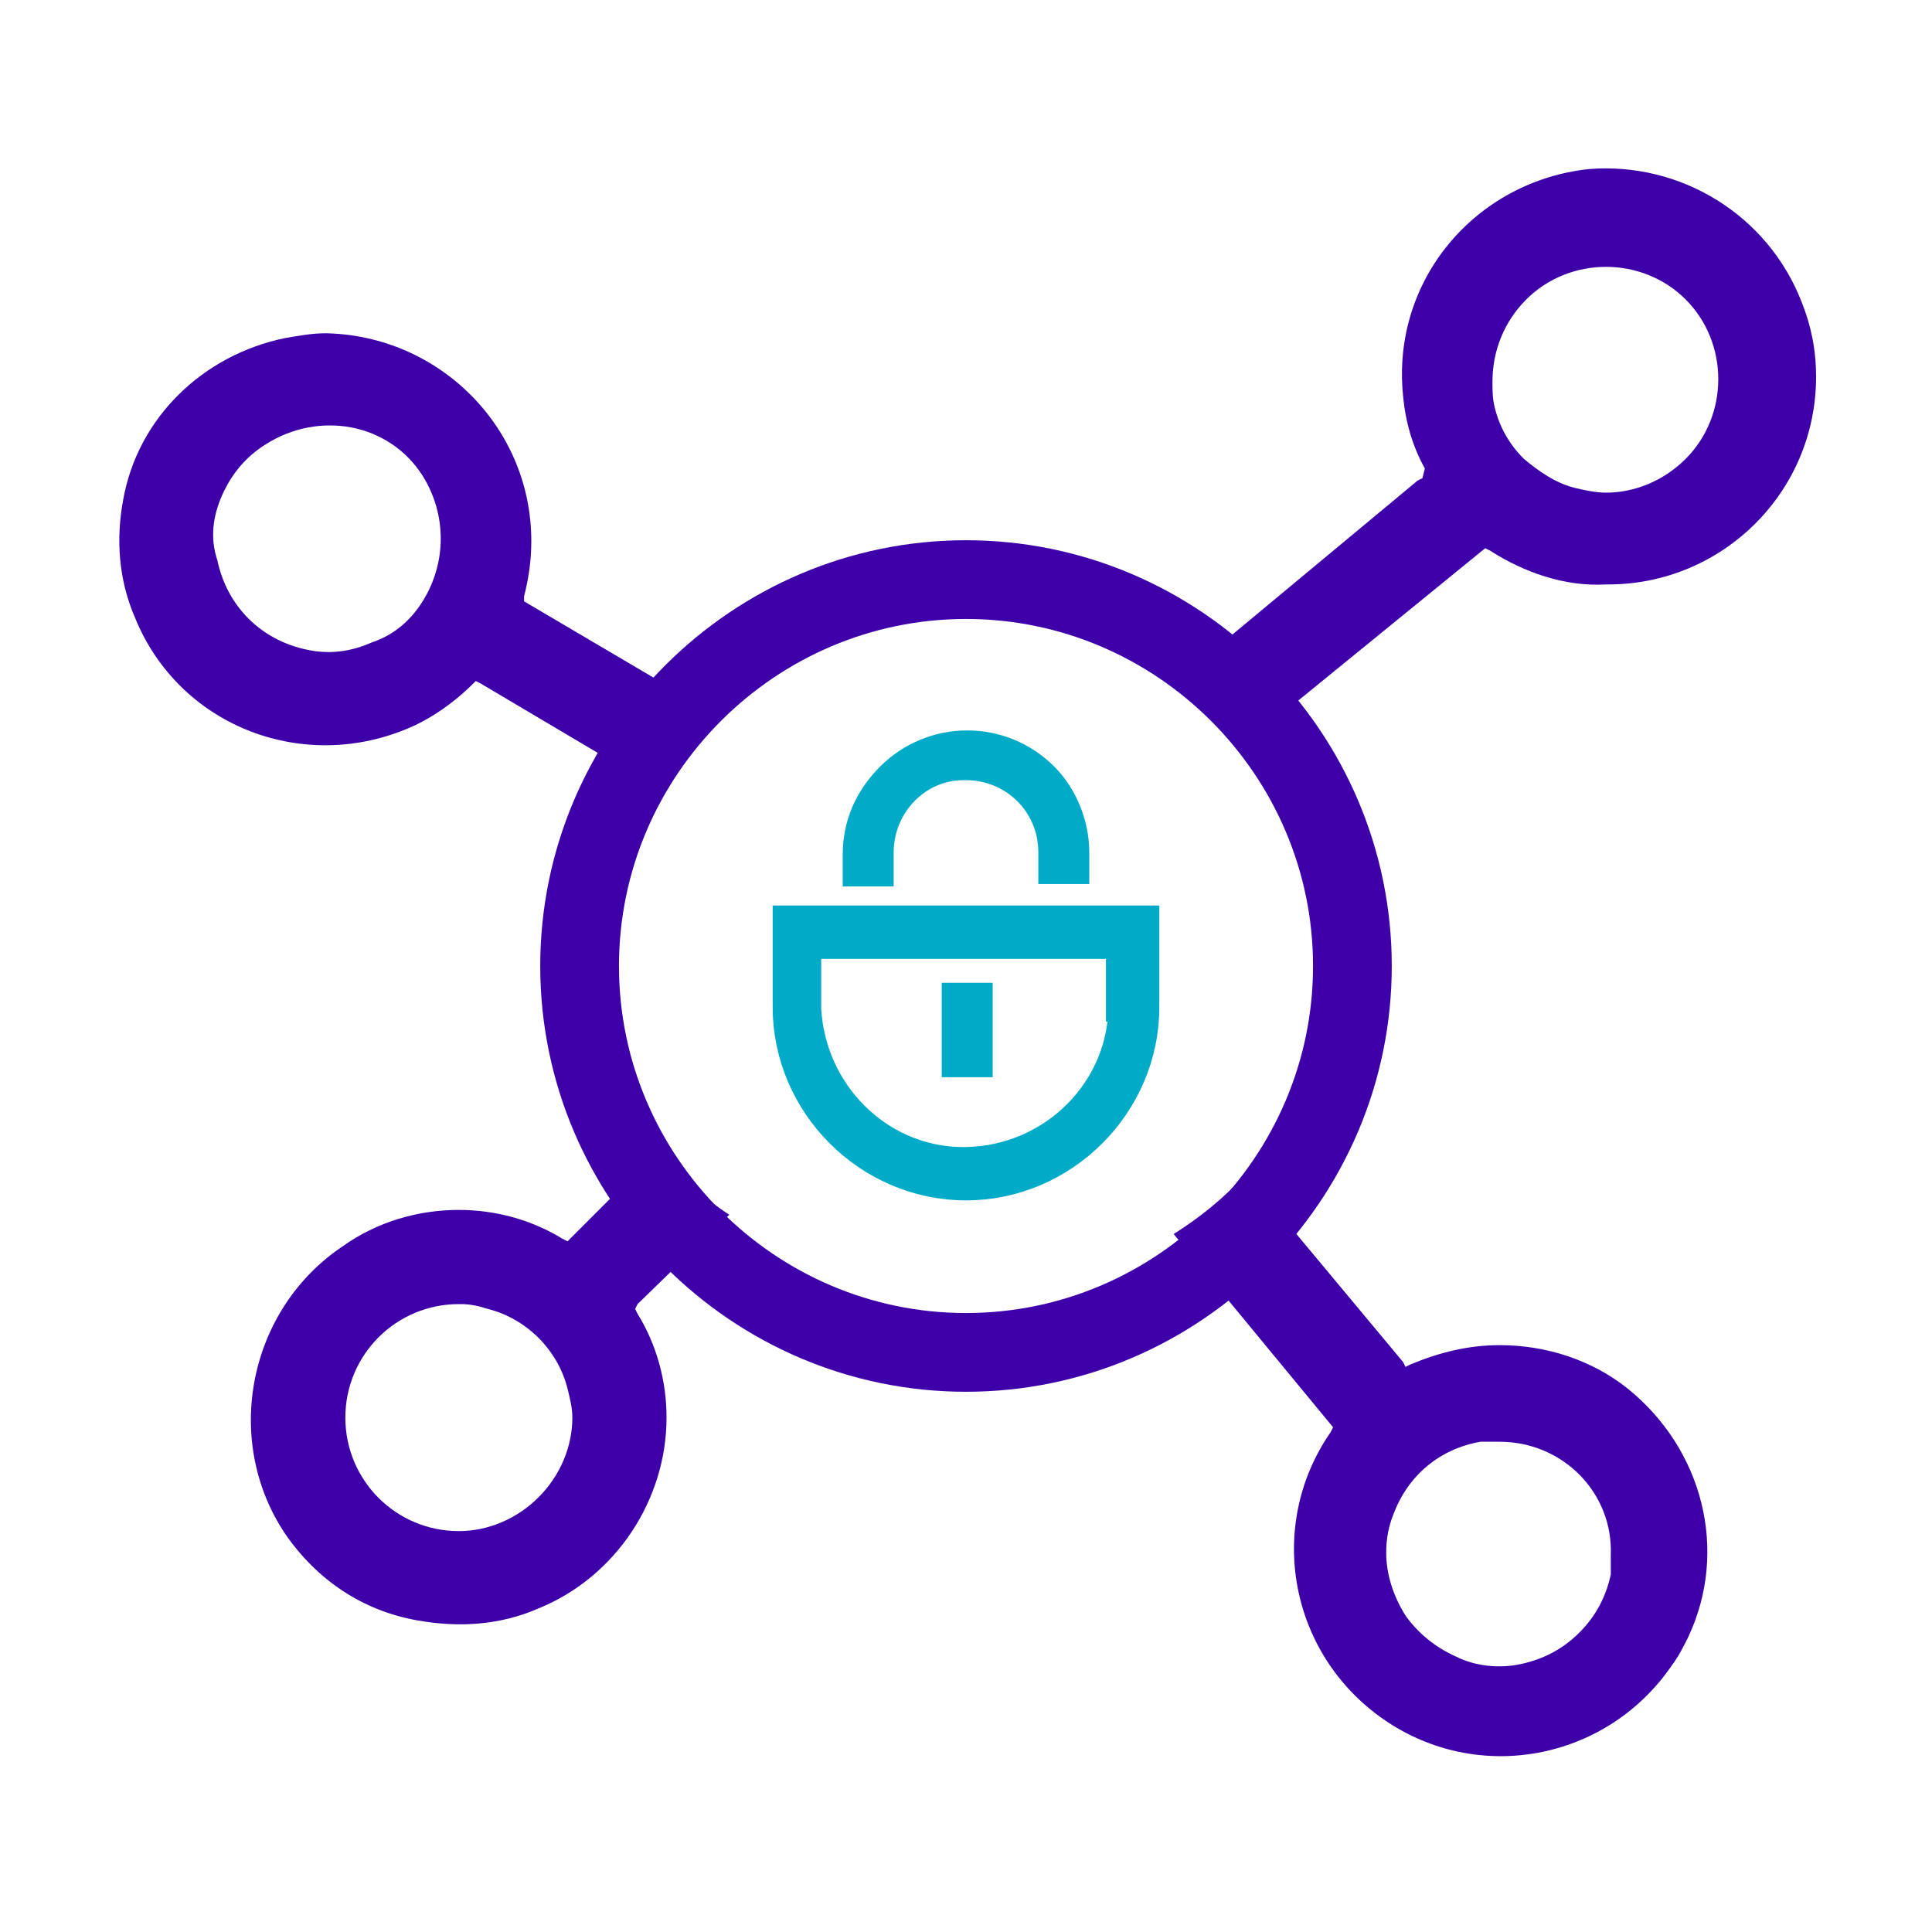
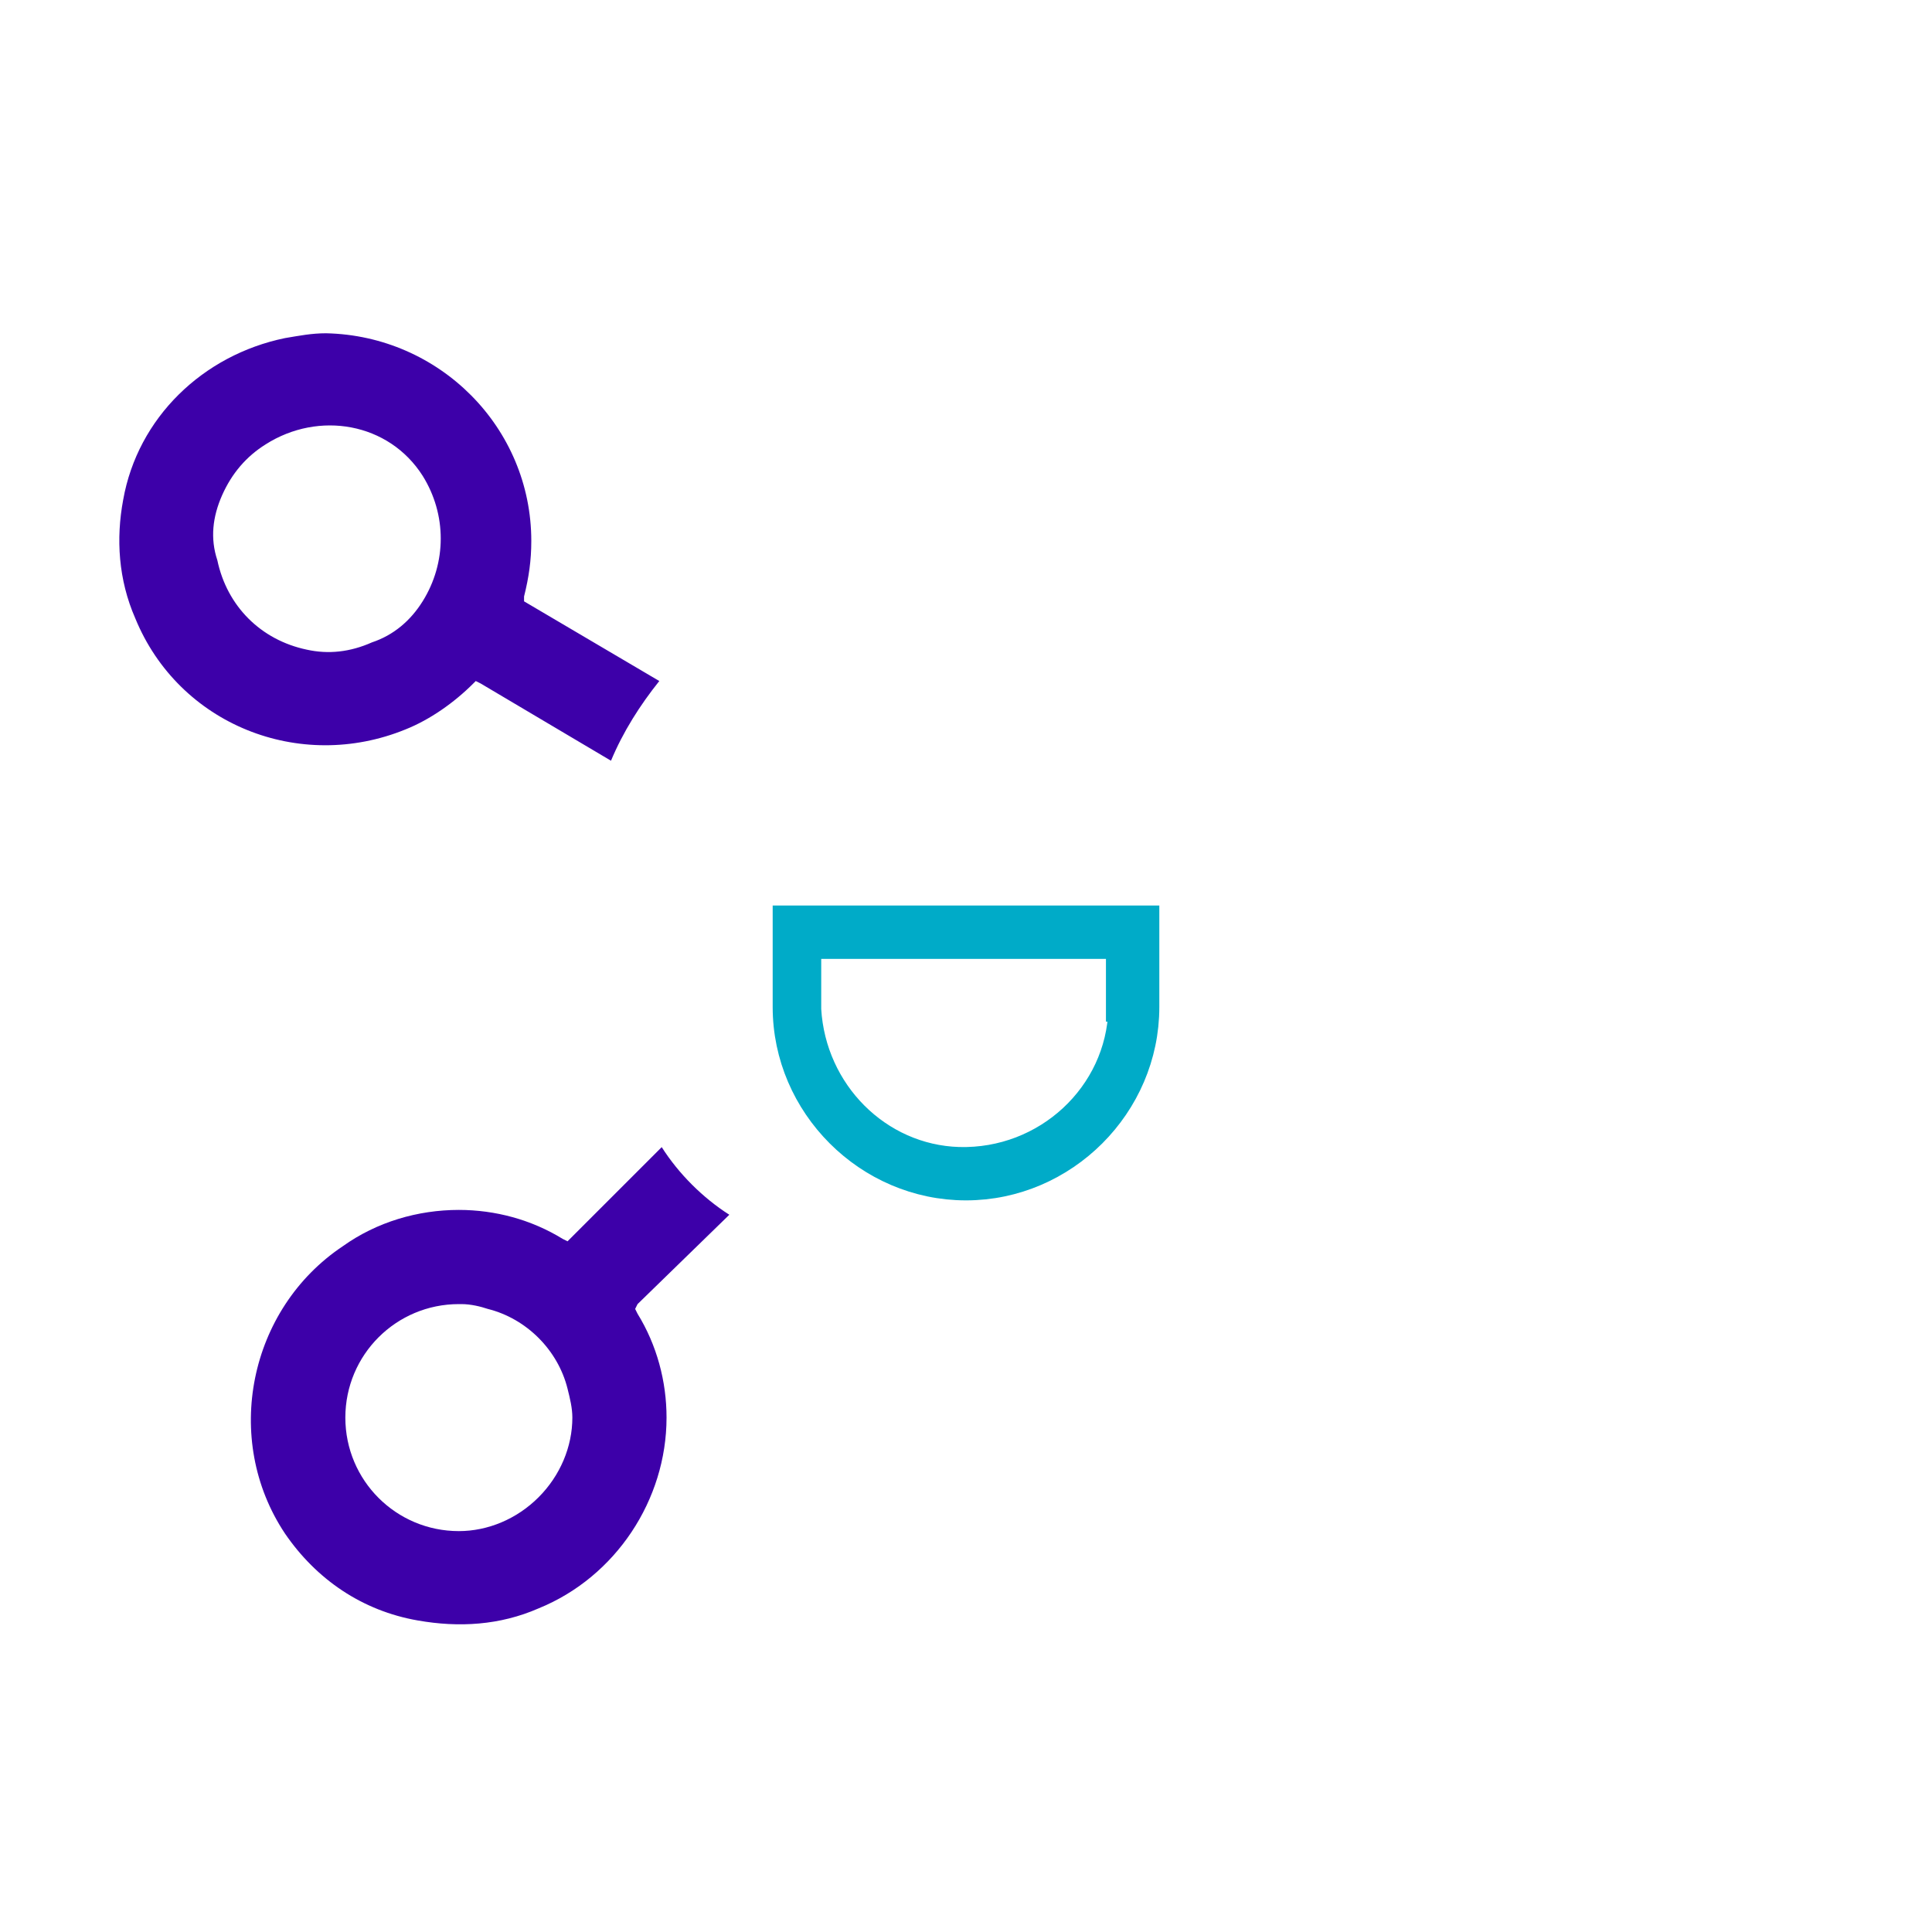
<svg xmlns="http://www.w3.org/2000/svg" version="1.1" id="Capa_1" x="0px" y="0px" viewBox="0 0 80 80" style="enable-background:new 0 0 80 80;" xml:space="preserve">
  <style type="text/css">
	.st0{fill:#3D00A9;}
	.st1{fill:none;stroke:#3D00A9;stroke-width:3.26;stroke-miterlimit:10;}
	.st2{fill:#00ABC8;stroke:#00ABC8;stroke-width:1.01;stroke-miterlimit:10;}
</style>
  <title>SecuredLinks</title>
  <g id="Capa_2">
    <g id="Capa_1-2">
      <path class="st0" d="M26.3,54.2l0.1-0.2l3.8-3.7c-1.1-0.7-2.1-1.7-2.8-2.8l-3.9,3.9l-0.2-0.1c-1.3-0.8-2.8-1.2-4.3-1.2    c-1.7,0-3.4,0.5-4.8,1.5c-3.9,2.6-5,8-2.4,11.9c1.3,1.9,3.2,3.2,5.5,3.6c1.7,0.3,3.4,0.2,5-0.5c3.2-1.3,5.3-4.5,5.3-7.9    c0-1.5-0.4-3-1.2-4.3L26.3,54.2z M22.3,62c-0.9,0.9-2.1,1.4-3.3,1.4c-2.6,0-4.7-2.1-4.7-4.7S16.4,54,19,54h0.1    c0.4,0,0.8,0.1,1.1,0.2c1.6,0.4,2.9,1.7,3.3,3.3c0.1,0.4,0.2,0.8,0.2,1.2C23.7,59.9,23.2,61.1,22.3,62L22.3,62z" />
      <path class="st0" d="M5.6,25.6c1.8,4.4,6.8,6.4,11.2,4.6c1-0.4,2-1.1,2.8-1.9l0.1-0.1l0.2,0.1l5.4,3.2c0.5-1.2,1.2-2.3,2-3.3    l-5.6-3.3v-0.2c0.2-0.8,0.3-1.5,0.3-2.3c0-4.7-3.8-8.5-8.5-8.6c-0.6,0-1.1,0.1-1.7,0.2c-3.4,0.7-6.1,3.3-6.7,6.7    C4.8,22.3,4.9,24,5.6,25.6z M9.2,20.5c0.4-0.9,1-1.6,1.8-2.1c2.2-1.4,5.1-0.9,6.5,1.3c1,1.6,1,3.6,0,5.2c-0.5,0.8-1.2,1.4-2.1,1.7    c-0.9,0.4-1.8,0.5-2.7,0.3c-1.9-0.4-3.3-1.8-3.7-3.7C8.7,22.3,8.8,21.4,9.2,20.5L9.2,20.5z" />
-       <path class="st0" d="M58.9,19.8l-0.2,0.1L51,26.3c0.9,0.9,1.7,1.9,2.4,3l8.1-6.6l0.2,0.1c1.4,0.9,3.1,1.5,4.8,1.4h0.1    c4.7,0,8.6-3.8,8.6-8.6c0-1.1-0.2-2.1-0.6-3.1c-1.4-3.6-5-5.8-8.8-5.5c-4.7,0.5-8.2,4.6-7.7,9.4c0.1,1.1,0.4,2.1,0.9,3L58.9,19.8z     M63.2,12.4c1.8-1.8,4.8-1.8,6.6,0s1.8,4.8,0,6.6c-0.9,0.9-2.1,1.4-3.3,1.4l0,0c-0.4,0-0.9-0.1-1.3-0.2c-0.8-0.2-1.5-0.7-2.1-1.2    c-0.6-0.6-1-1.3-1.2-2.1c-0.1-0.4-0.1-0.7-0.1-1.1C61.8,14.5,62.3,13.3,63.2,12.4L63.2,12.4z" />
-       <path class="st0" d="M67.4,57.5c-1.5-1.2-3.4-1.8-5.3-1.8c-1.3,0-2.5,0.3-3.7,0.8l-0.2,0.1l-0.1-0.2l-6.5-7.8    c-0.9,1-1.9,1.8-3,2.5l6.6,8l-0.1,0.2c-2.7,3.9-1.7,9.2,2.2,11.9s9.2,1.7,11.9-2.2c0.3-0.4,0.5-0.8,0.7-1.2    C71.6,64.2,70.5,60,67.4,57.5z M66.7,65.2c-0.2,0.9-0.6,1.7-1.3,2.4c-0.7,0.7-1.5,1.1-2.4,1.3c-0.9,0.2-1.9,0.1-2.7-0.3    c-0.9-0.4-1.6-1-2.1-1.7c-0.5-0.8-0.8-1.7-0.8-2.6c0-0.6,0.1-1.1,0.3-1.6c0.6-1.6,1.9-2.7,3.6-3h0.4h0.4l0,0    c2.6,0,4.7,2.1,4.6,4.7C66.7,64.7,66.7,65,66.7,65.2L66.7,65.2z" />
-       <path class="st1" d="M40,56c8.8,0,16-7.2,16-16s-7.2-16-16-16s-16,7.2-16,16S31.2,56,40,56z" />
      <path class="st2" d="M46.4,41.8c-0.1,3.5-3.1,6.3-6.7,6.2c-3.3-0.1-6-2.8-6.2-6.2v-2.6h12.8V41.8z M32.5,38v3.7    c0,4.1,3.4,7.5,7.5,7.5s7.5-3.4,7.5-7.5V38H32.5z" />
-       <path class="st2" d="M36.5,35.3c0-1.9,1.5-3.5,3.4-3.5c0,0,0,0,0.1,0c1.9,0,3.5,1.5,3.5,3.5c0,0,0,0,0,0v0.8h1.1v-0.8    c0-1.2-0.5-2.4-1.3-3.2c-1.8-1.8-4.7-1.8-6.5,0c-0.9,0.9-1.4,2-1.4,3.3v0.8h1.1L36.5,35.3z" />
-       <rect x="39.5" y="41.2" class="st2" width="1.1" height="2.9" />
    </g>
  </g>
</svg>